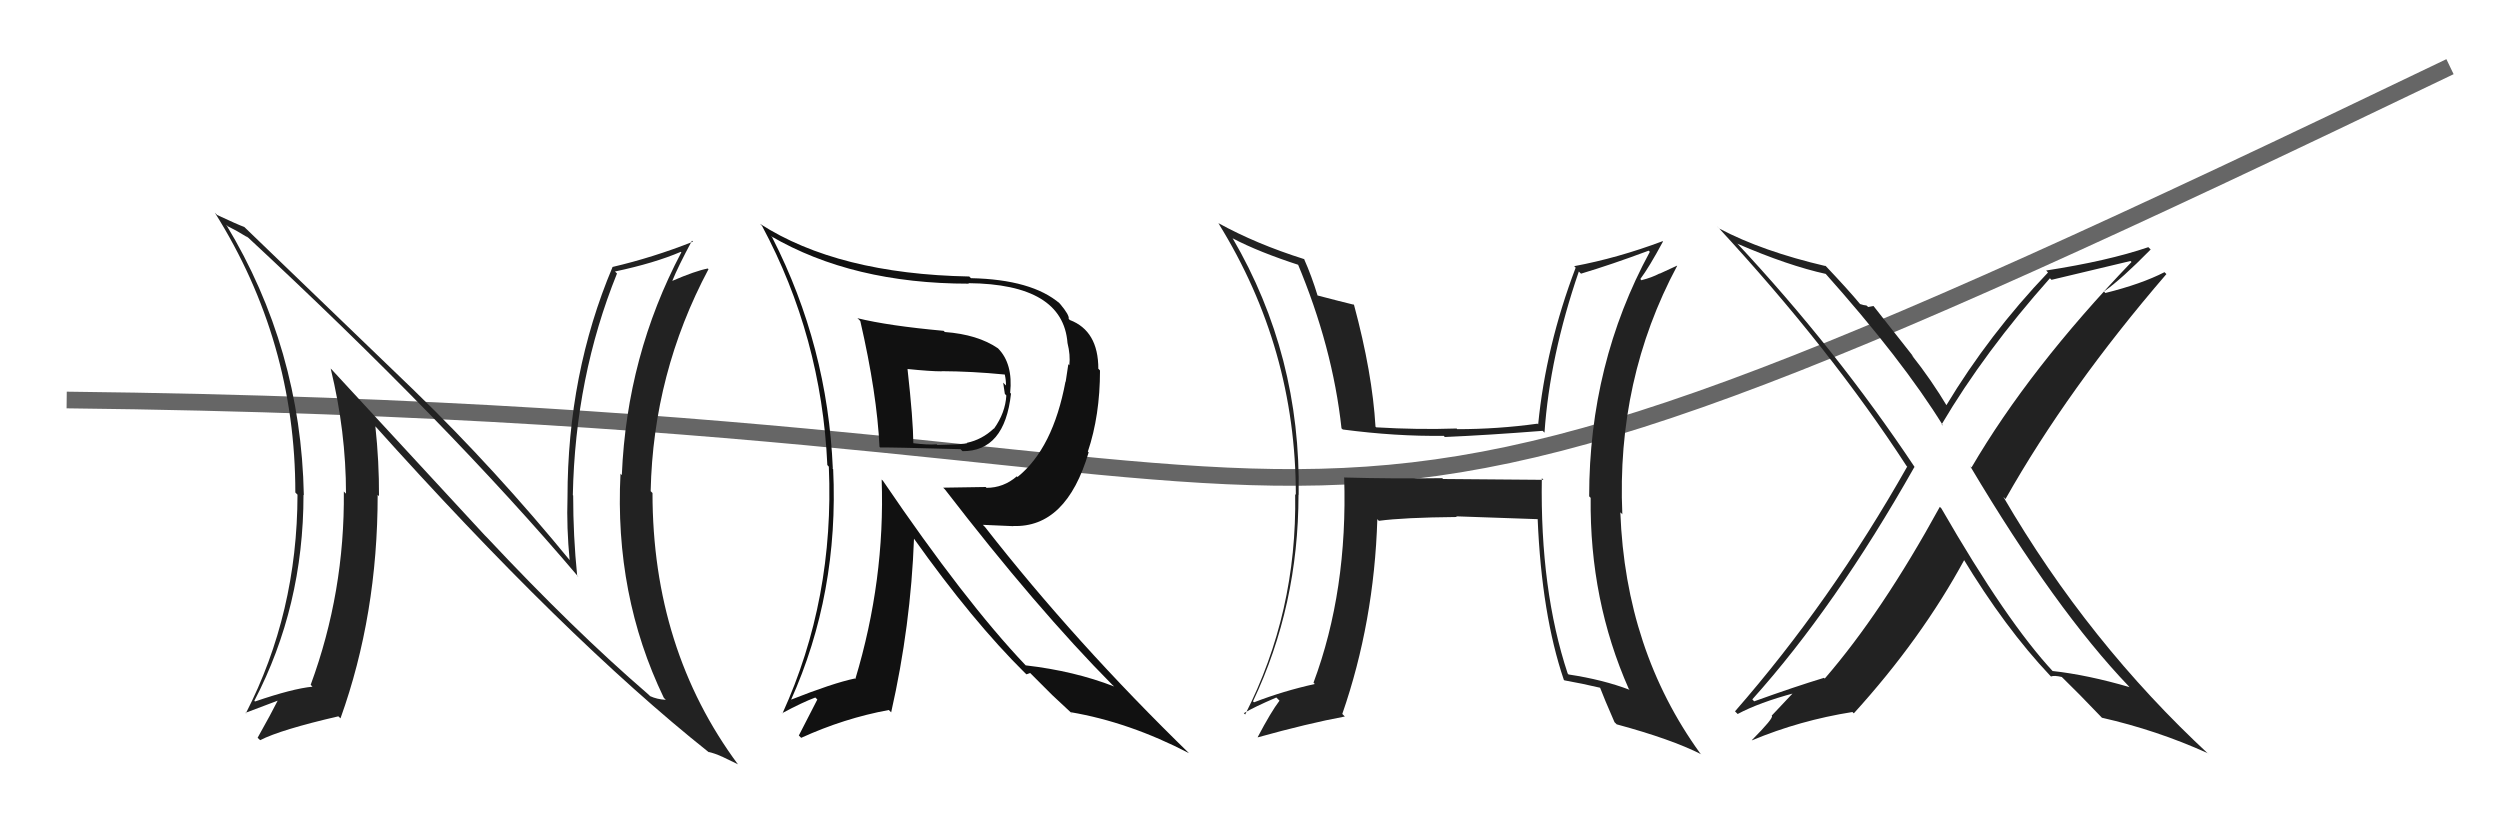
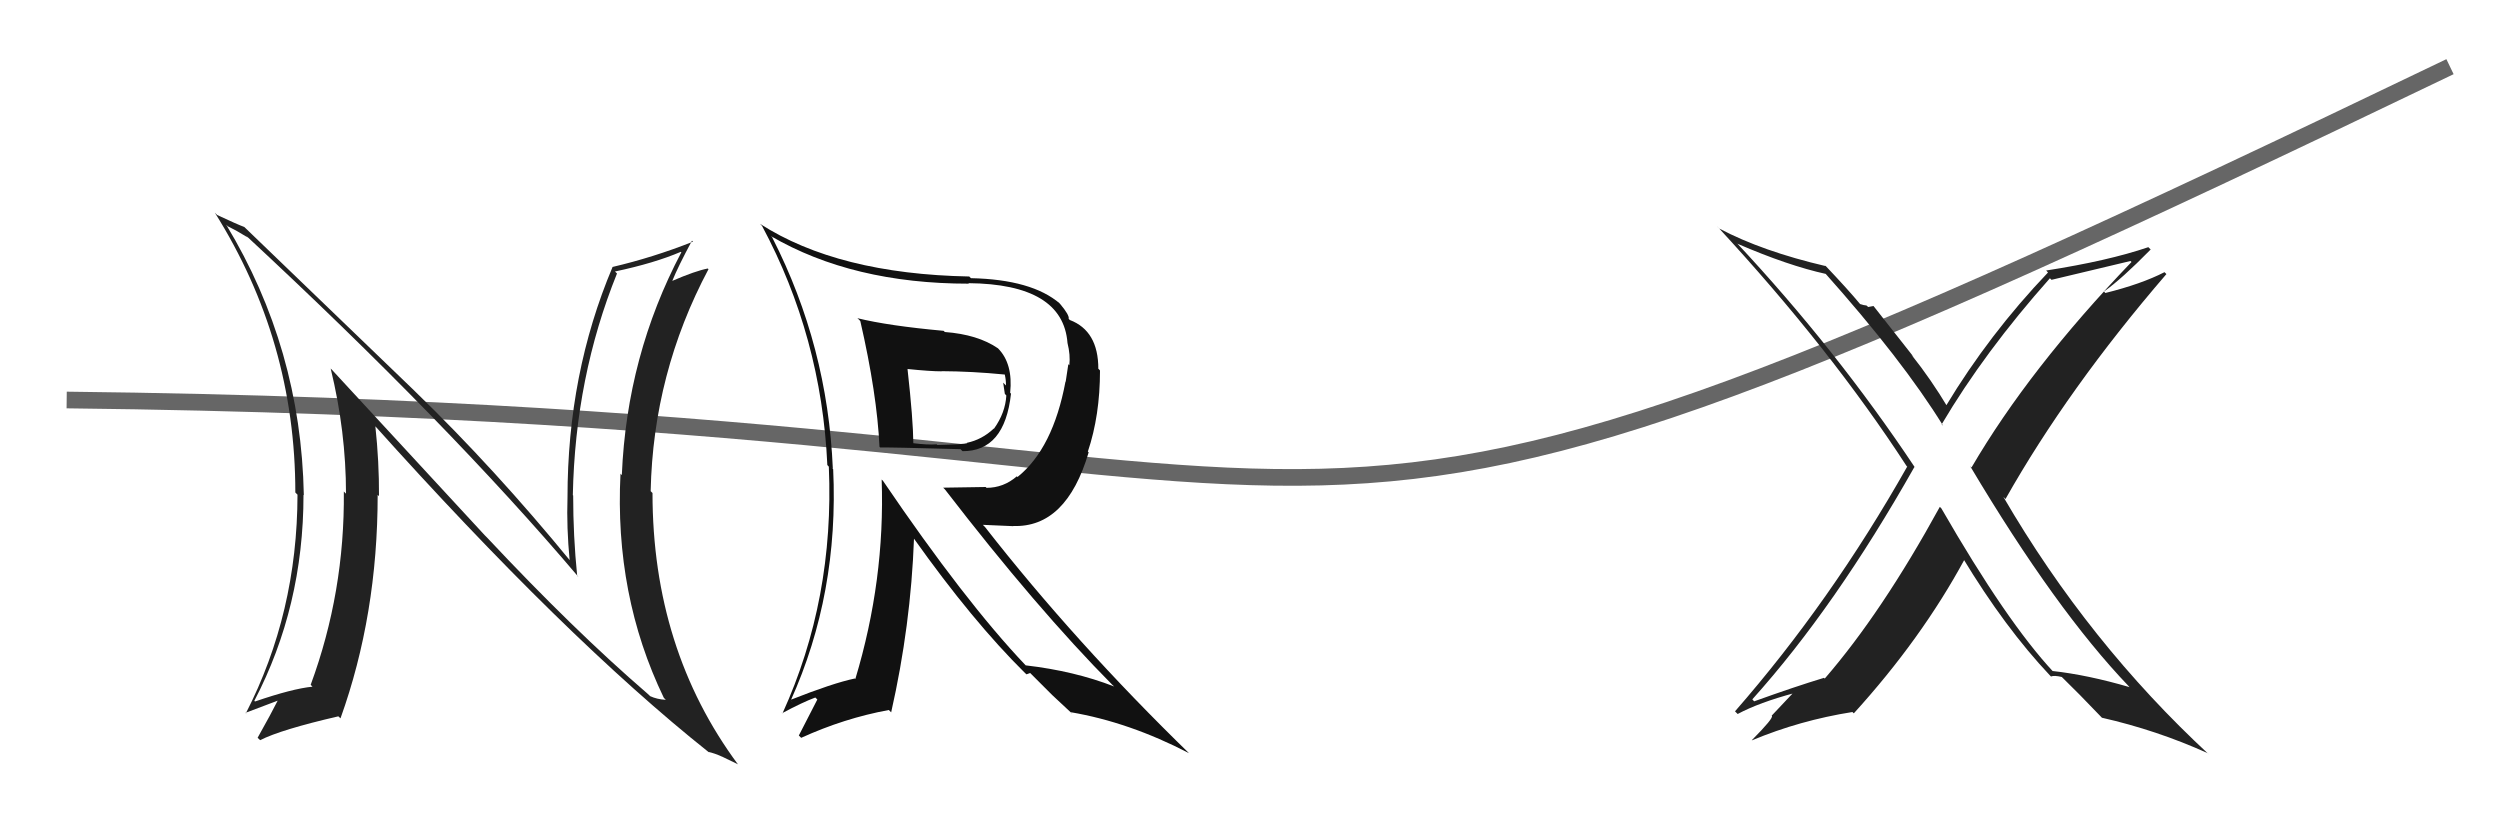
<svg xmlns="http://www.w3.org/2000/svg" width="150" height="50" viewBox="0,0,150,50">
  <path d="M4 24 C93 25,68 42,147 4" stroke="#666" fill="none" />
  <path fill="#111" d="M51.50 19.14L51.57 19.21L51.62 19.27Q52.62 23.62 52.77 26.81L52.88 26.92L52.81 26.85Q53.25 26.83 57.63 26.95L57.62 26.94L57.75 27.07Q60.28 27.09 60.66 23.62L60.72 23.68L60.61 23.57Q60.79 21.82 59.88 20.90L59.87 20.89L59.88 20.90Q58.67 20.07 56.69 19.92L56.58 19.81L56.62 19.85Q53.31 19.55 51.44 19.09ZM53.02 28.89L52.98 28.85L52.90 28.77Q53.11 34.80 51.32 40.74L51.26 40.68L51.29 40.71Q49.99 40.98 47.41 42.00L47.56 42.16L47.44 42.04Q50.34 35.61 49.99 28.15L49.87 28.03L49.97 28.12Q49.66 20.77 46.34 14.26L46.37 14.28L46.26 14.17Q51.16 17.02 58.12 17.02L58.16 17.05L58.10 16.99Q63.78 17.04 64.05 20.58L64.15 20.68L64.05 20.58Q64.23 21.30 64.16 21.91L64.10 21.85L63.94 22.91L63.93 22.89Q63.18 26.91 61.05 28.62L61.02 28.59L61.01 28.58Q60.21 29.27 59.19 29.27L59.14 29.22L56.59 29.26L56.70 29.37Q62.21 36.52 66.74 41.09L66.75 41.10L66.85 41.19Q64.47 40.26 61.53 39.92L61.58 39.96L61.53 39.91Q57.89 36.08 52.98 28.85ZM61.50 40.38L61.59 40.46L61.81 40.38L63.14 41.71L63.13 41.70Q63.68 42.22 64.33 42.82L64.32 42.82L64.23 42.73Q67.76 43.33 71.34 45.19L71.31 45.16L71.40 45.25Q64.51 38.55 59.10 31.62L58.97 31.49L60.81 31.57L60.79 31.56Q63.98 31.67 65.32 27.14L65.28 27.10L65.27 27.10Q66.00 24.93 66.00 22.23L65.93 22.15L65.90 22.13Q65.90 19.85 64.19 19.20L64.15 19.16L64.12 19.13Q64.18 18.92 63.61 18.24L63.44 18.07L63.59 18.21Q61.91 16.77 58.26 16.69L58.18 16.62L58.16 16.59Q50.28 16.44 45.60 13.43L45.57 13.40L45.72 13.55Q49.29 20.21 49.64 27.90L49.61 27.87L49.73 28.00Q50.07 35.95 46.95 42.80L46.86 42.72L46.93 42.79Q48.12 42.15 48.92 41.85L49.04 41.97L47.93 44.13L48.07 44.27Q50.66 43.09 53.33 42.60L53.45 42.72L53.47 42.74Q54.65 37.52 54.84 32.31L54.90 32.37L54.81 32.28Q58.36 37.28 61.52 40.40ZM60.25 22.45L60.15 22.35L60.29 22.49Q60.36 22.79 60.36 23.13L60.19 22.96L60.29 23.63L60.38 23.73Q60.32 24.77 59.64 25.72L59.64 25.73L59.63 25.71Q58.92 26.38 58.01 26.57L58.14 26.70L58.03 26.59Q57.84 26.66 56.24 26.70L56.22 26.68L56.20 26.66Q55.63 26.70 54.79 26.59L54.91 26.71L54.80 26.60Q54.79 25.18 54.45 22.13L54.47 22.15L54.45 22.14Q55.82 22.28 56.50 22.28L56.38 22.16L56.49 22.27Q58.32 22.28 60.26 22.47Z" />
-   <path fill="#222" d="M92.55 28.73L92.61 28.79L86.59 28.74L86.53 28.69Q83.60 28.73 80.67 28.65L80.65 28.63L80.65 28.63Q80.87 35.44 78.81 40.96L78.83 40.98L78.89 41.04Q76.99 41.46 75.24 42.14L75.31 42.21L75.18 42.08Q77.91 36.33 77.91 29.67L77.96 29.71L77.92 29.67Q78.06 21.32 73.95 14.28L73.97 14.30L73.98 14.31Q75.52 15.12 77.99 15.92L77.84 15.77L77.84 15.77Q79.96 20.82 80.49 25.70L80.51 25.72L80.57 25.77Q83.76 26.19 86.62 26.15L86.59 26.12L86.69 26.22Q89.25 26.11 92.56 25.85L92.66 25.95L92.67 25.96Q92.98 21.39 94.73 16.29L94.70 16.26L94.86 16.42Q96.67 15.88 98.92 15.04L98.96 15.08L98.99 15.11Q95.35 21.82 95.35 29.78L95.30 29.73L95.44 29.87Q95.37 36.01 97.73 41.34L97.74 41.35L97.78 41.39Q96.18 40.78 94.13 40.47L94.14 40.49L94.06 40.41Q92.40 35.39 92.51 28.69ZM93.73 40.68L93.84 40.80L93.86 40.82Q94.93 41.01 96.03 41.27L95.90 41.14L96.00 41.25Q96.22 41.84 96.87 43.33L96.87 43.33L97.00 43.46Q100.29 44.35 102.08 45.26L102.11 45.29L102.01 45.20Q97.53 39.00 97.22 30.74L97.37 30.88L97.34 30.86Q96.98 22.77 100.63 15.95L100.62 15.94L99.58 16.42L99.57 16.41Q99.10 16.66 98.49 16.81L98.54 16.87L98.42 16.74Q98.94 16.05 99.78 14.49L99.82 14.53L99.76 14.47Q97.07 15.48 94.45 15.97L94.37 15.89L94.54 16.06Q92.75 20.78 92.29 25.46L92.33 25.50L92.25 25.42Q89.87 25.75 87.43 25.75L87.38 25.69L87.39 25.71Q85.08 25.79 82.57 25.64L82.42 25.49L82.53 25.60Q82.34 22.37 81.24 18.29L81.14 18.20L81.22 18.28Q80.47 18.10 79.02 17.72L79.01 17.71L79.06 17.75Q78.70 16.56 78.24 15.53L78.29 15.57L78.26 15.55Q75.37 14.64 73.09 13.38L73.26 13.55L73.12 13.42Q77.75 20.90 77.75 29.69L77.65 29.60L77.71 29.66Q77.83 36.74 74.71 42.87L74.54 42.70L74.63 42.79Q75.25 42.42 76.58 41.85L76.71 41.98L76.77 42.04Q76.26 42.71 75.46 44.23L75.50 44.27L75.47 44.24Q78.45 43.41 80.69 42.99L80.55 42.85L80.54 42.83Q82.45 37.32 82.64 31.15L82.66 31.17L82.73 31.25Q84.21 31.05 87.41 31.02L87.51 31.12L87.37 30.98Q90.37 31.08 92.27 31.15L92.14 31.02L92.26 31.15Q92.50 36.87 93.83 40.79Z" />
  <path fill="#222" d="M116.38 30.40L116.41 30.43L116.39 30.41Q112.91 36.76 109.48 40.72L109.57 40.80L109.44 40.67Q107.69 41.20 105.25 42.08L105.22 42.05L105.14 41.96Q110.11 36.43 114.87 28.01L114.93 28.08L114.89 28.04Q110.16 20.94 104.18 14.55L104.33 14.70L104.26 14.63Q107.29 15.94 109.57 16.44L109.43 16.29L109.39 16.26Q114.15 21.59 116.59 25.55L116.57 25.53L116.50 25.46Q119.07 21.11 123.00 16.69L122.96 16.66L123.09 16.79Q124.63 16.43 127.83 15.66L127.72 15.55L127.89 15.72Q121.76 22.11 118.29 28.05L118.29 28.05L118.21 27.97Q123.35 36.61 127.73 41.18L127.74 41.20L127.78 41.23Q125.25 40.49 123.15 40.26L123.13 40.24L123.21 40.32Q120.40 37.31 116.48 30.50ZM123.01 40.54L123.00 40.53L123.06 40.59Q123.25 40.51 123.71 40.62L123.83 40.75L123.73 40.64Q124.65 41.53 126.18 43.13L126.12 43.07L126.10 43.06Q129.41 43.81 132.46 45.19L132.45 45.18L132.56 45.29Q125.30 38.57 120.20 29.81L120.27 29.88L120.33 29.94Q124.08 23.30 129.98 16.45L129.98 16.44L129.87 16.33Q128.49 17.04 126.32 17.58L126.32 17.58L126.24 17.49Q127.29 16.75 129.04 14.97L128.87 14.80L128.90 14.83Q126.46 15.66 122.77 16.23L122.77 16.23L122.88 16.35Q119.35 20.05 116.76 24.35L116.82 24.41L116.89 24.48Q115.87 22.77 114.69 21.29L114.82 21.42L112.41 18.36L112.09 18.42L111.99 18.33Q111.83 18.32 111.60 18.24L111.72 18.35L111.62 18.26Q110.92 17.41 109.44 15.85L109.53 15.94L109.56 15.97Q105.74 15.08 103.15 13.71L103.05 13.61L103.05 13.60Q109.83 20.93 114.40 27.97L114.46 28.02L114.43 28.00Q109.85 36.10 104.10 42.68L104.22 42.80L104.26 42.84Q105.55 42.15 107.68 41.58L107.63 41.53L106.30 42.94L106.31 42.95Q106.44 43.07 105.11 44.41L105.06 44.36L105.12 44.42Q107.99 43.22 111.15 42.72L111.18 42.76L111.23 42.80Q115.29 38.33 117.87 33.57L117.87 33.56L117.75 33.45Q120.30 37.67 123.00 40.53Z" />
  <path fill="#222" d="M29.08 32.11L19.91 22.18L19.84 22.11Q20.76 25.89 20.76 29.62L20.78 29.64L20.63 29.49Q20.69 35.53 18.64 41.09L18.73 41.18L18.75 41.20Q17.54 41.32 15.30 42.09L15.42 42.21L15.26 42.05Q18.21 36.39 18.21 29.69L18.22 29.70L18.23 29.71Q18.06 20.90 13.57 13.48L13.74 13.65L13.64 13.56Q14.19 13.83 14.87 14.25L14.80 14.18L14.70 14.08Q26.87 25.37 34.71 34.62L34.63 34.55L34.63 34.54Q34.39 32.17 34.39 29.73L34.32 29.66L34.37 29.71Q34.51 22.62 37.02 16.41L36.95 16.34L36.90 16.29Q39.26 15.79 40.85 15.11L40.88 15.13L40.88 15.14Q37.61 21.34 37.31 28.50L37.26 28.46L37.23 28.42Q36.86 35.71 39.83 41.87L39.81 41.85L39.95 41.99Q39.42 41.96 39.01 41.77L38.97 41.73L38.84 41.61Q34.43 37.81 29.22 32.25L29.22 32.25ZM42.47 45.08L42.55 45.16L42.49 45.11Q42.89 45.20 43.30 45.39L43.31 45.39L44.26 45.85L44.29 45.88Q39.15 38.95 39.15 29.58L39.16 29.59L39.04 29.47Q39.19 22.39 42.51 16.15L42.44 16.09L42.47 16.11Q41.73 16.25 40.32 16.86L40.43 16.97L40.33 16.87Q40.68 16.00 41.52 14.44L41.59 14.51L41.58 14.50Q39.18 15.45 36.74 16.02L36.60 15.88L36.75 16.03Q34.05 22.43 34.05 29.85L33.95 29.75L34.05 29.85Q33.99 31.65 34.18 33.63L34.27 33.72L34.29 33.74Q29.68 28.11 24.92 23.50L24.85 23.43L14.66 13.62L14.66 13.62Q14.25 13.47 13.03 12.90L12.98 12.85L12.89 12.76Q17.72 20.45 17.72 29.55L17.87 29.70L17.85 29.67Q17.84 36.78 14.75 42.80L14.83 42.87L14.73 42.77Q15.03 42.65 16.66 42.04L16.75 42.13L16.66 42.04Q16.29 42.78 15.46 44.26L15.46 44.27L15.61 44.41Q16.84 43.78 20.30 42.98L20.29 42.97L20.43 43.10Q22.66 36.89 22.66 29.69L22.60 29.63L22.74 29.77Q22.75 27.69 22.52 25.56L22.36 25.40L22.37 25.41Q33.90 38.27 42.51 45.12Z" />
</svg>